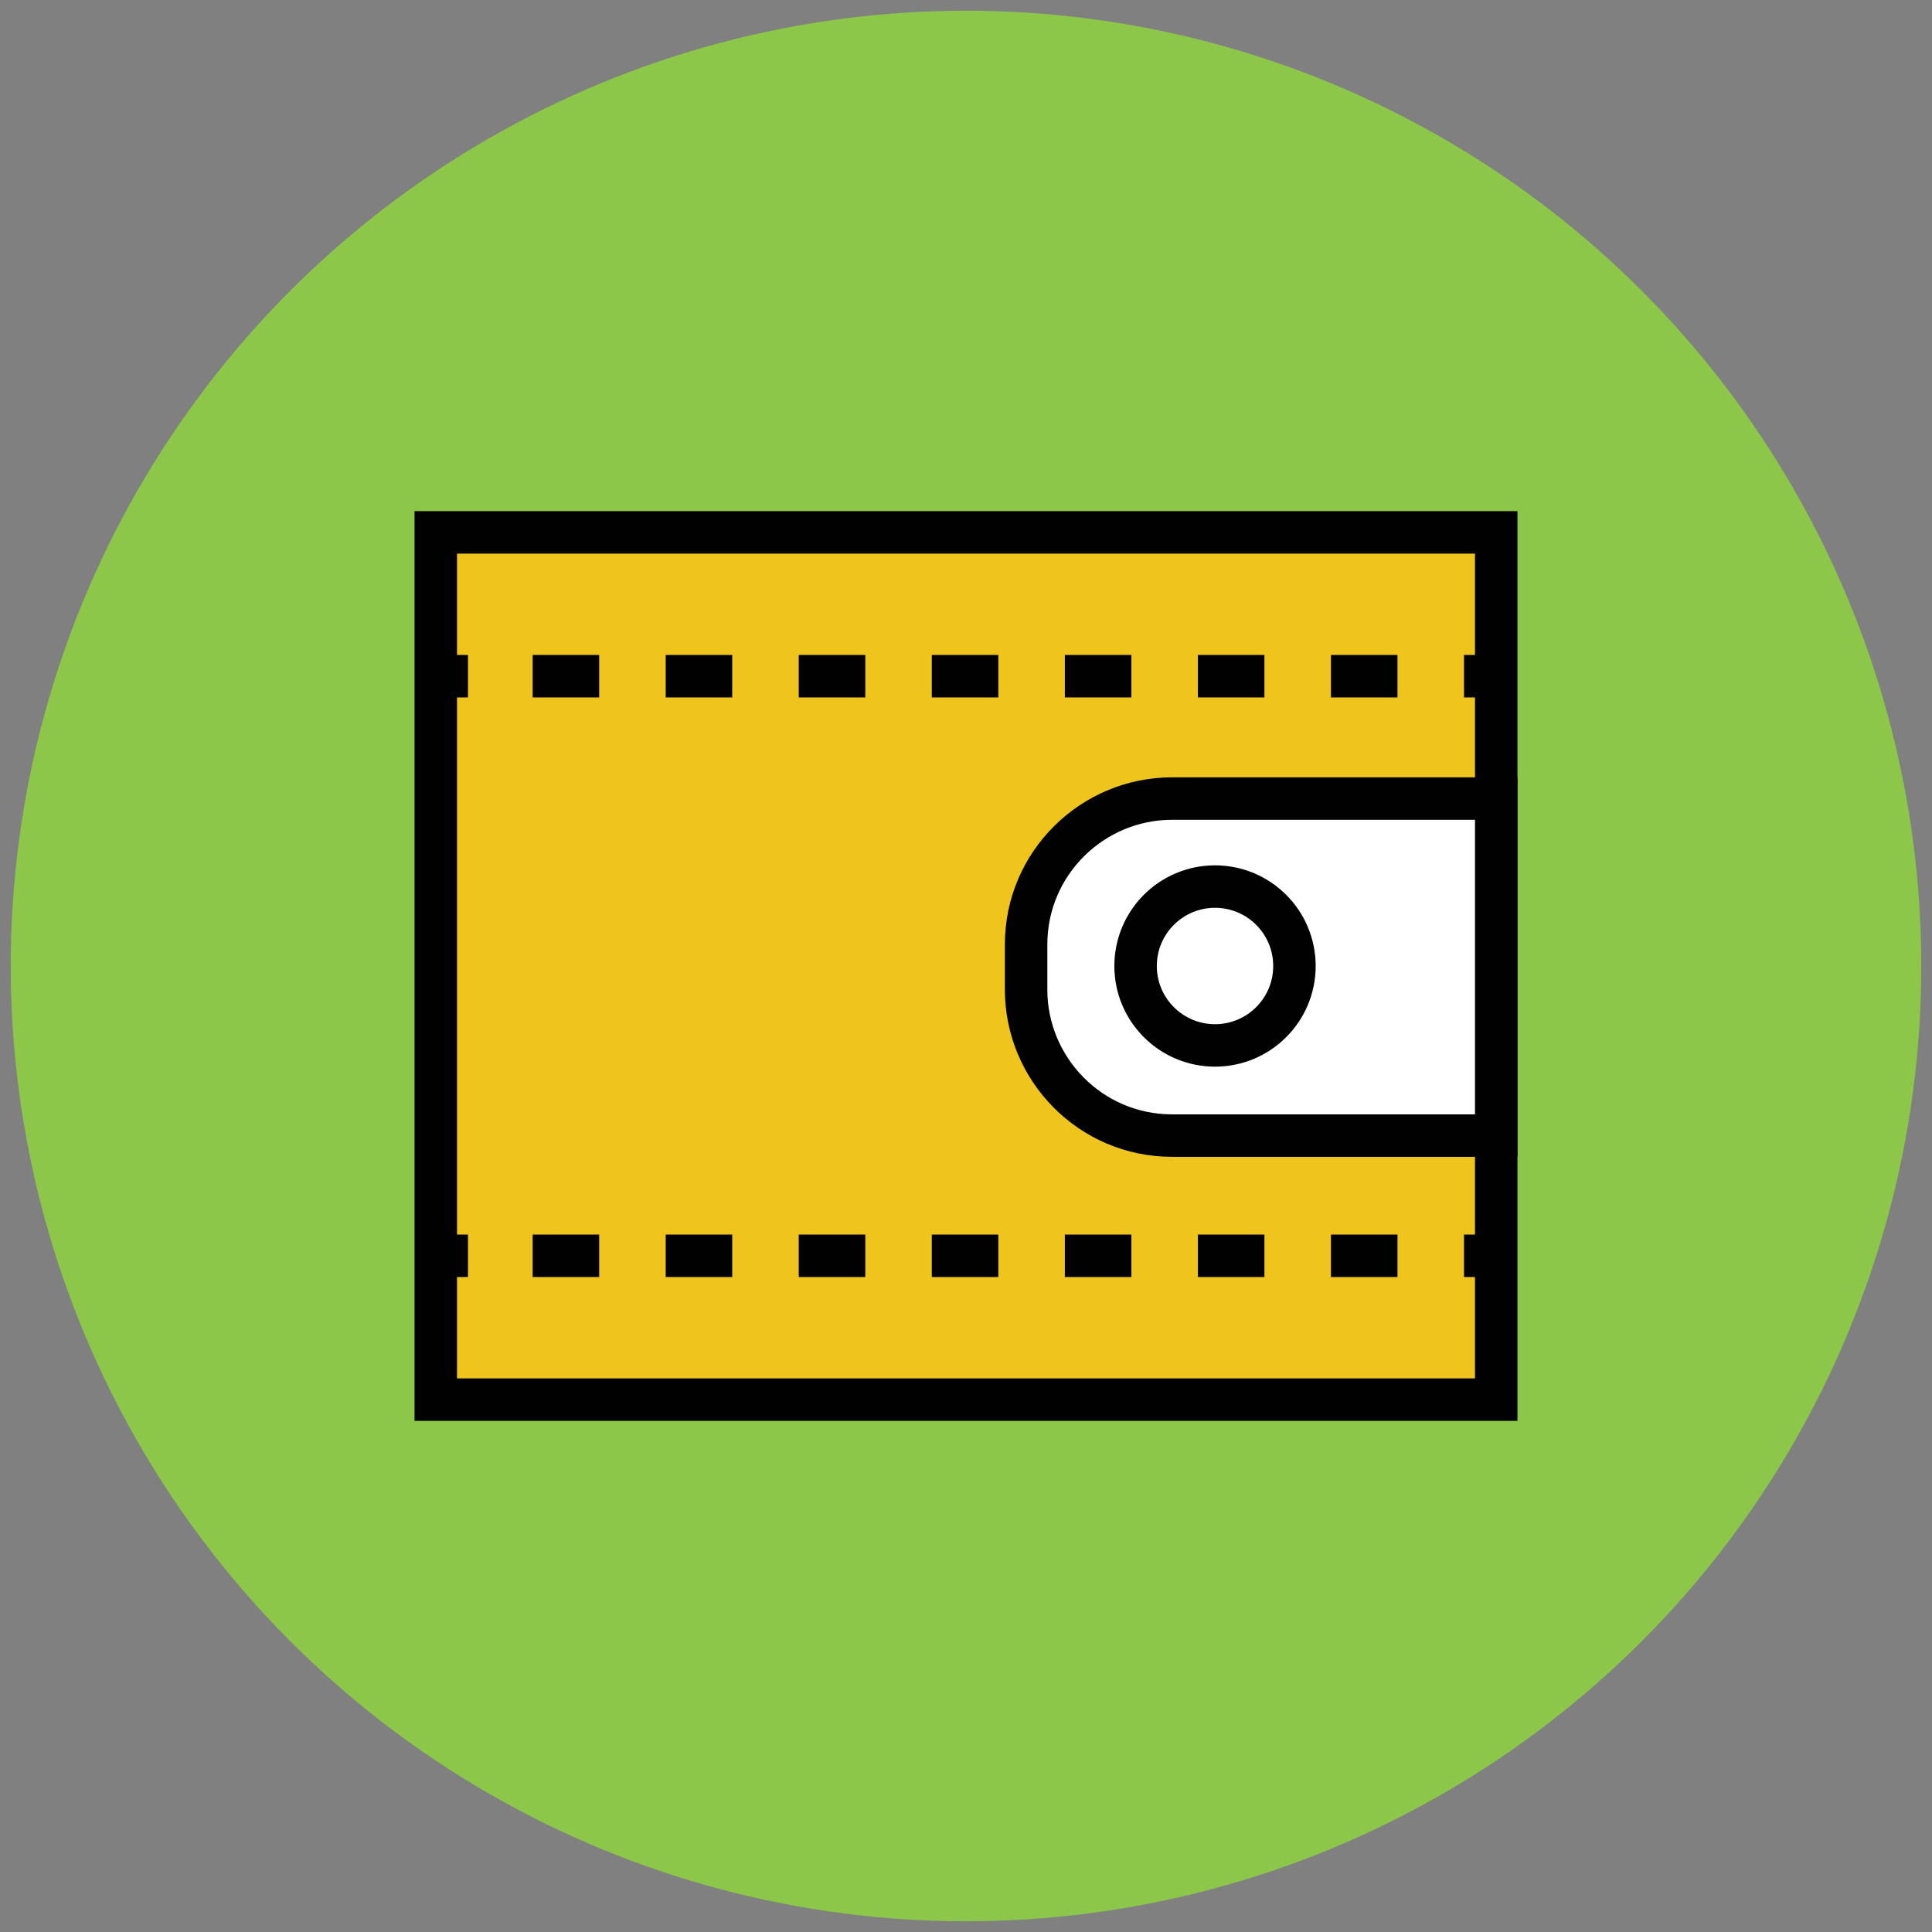
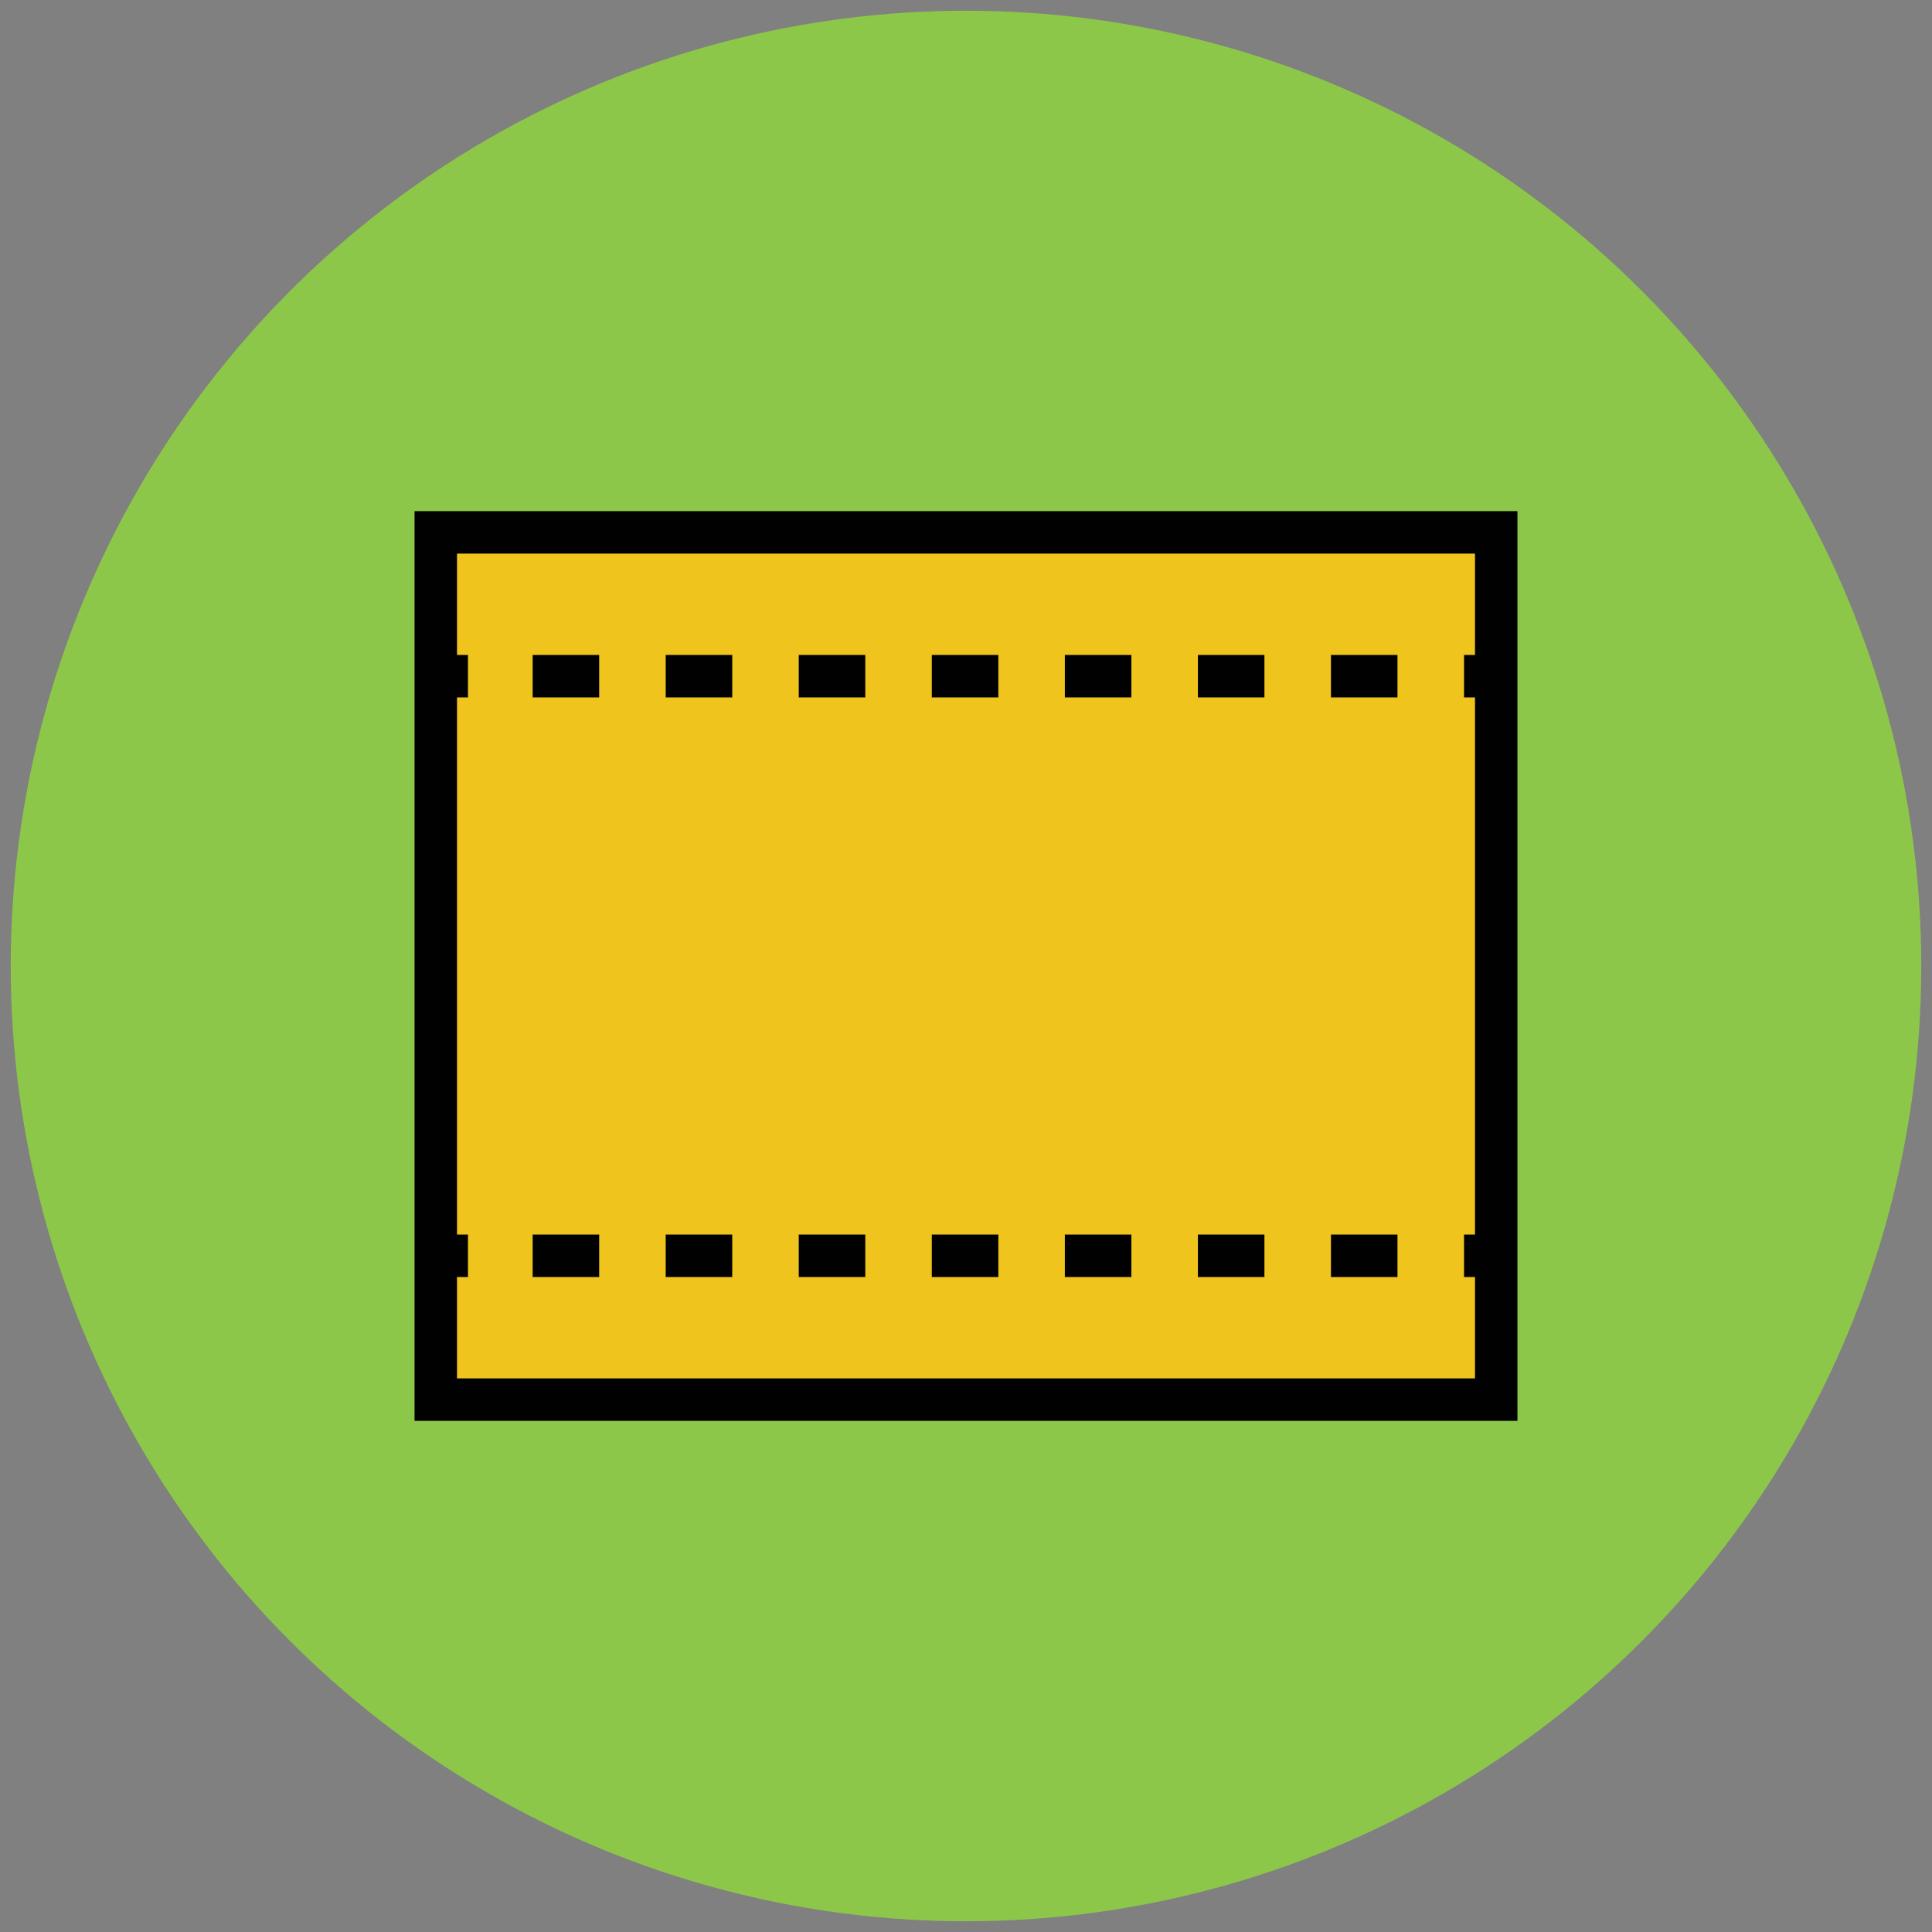
<svg xmlns="http://www.w3.org/2000/svg" version="1.1" id="Layer_1" x="0px" y="0px" viewBox="0 0 90 90" enable-background="new 0 0 90 90" xml:space="preserve">
  <rect x="0" y="0" width="90" height="90" fill="#808080" stroke="none" />
  <g>
    <circle fill="#8CC749" cx="45" cy="45" r="44.5" />
    <polygon fill="#EFC41C" stroke="#010101" stroke-width="1.978" stroke-miterlimit="10" points="69.7,65.2 20.3,65.2 20.3,30.3    20.3,24.8 69.7,24.8  " />
    <g>
-       <path fill="#FFFFFF" stroke="#010101" stroke-width="1.978" stroke-miterlimit="10" d="M69.7,37.2H54.6c-3.7,0-6.8,3-6.8,6.8v2.1    c0,3.7,3,6.8,6.8,6.8h15.1V37.2z" />
-       <circle fill="#FFFFFF" stroke="#010101" stroke-width="1.978" stroke-miterlimit="10" cx="56.6" cy="45" r="3.7" />
-     </g>
+       </g>
    <g>
      <g>
        <line fill="#EFB793" x1="69.7" y1="58.5" x2="20.3" y2="58.5" />
        <g>
          <line fill="none" stroke="#010101" stroke-width="1.978" stroke-miterlimit="10" x1="69.7" y1="58.5" x2="68.2" y2="58.5" />
          <line fill="none" stroke="#010101" stroke-width="1.978" stroke-miterlimit="10" stroke-dasharray="3.099,3.099" x1="65.1" y1="58.5" x2="23.3" y2="58.5" />
          <line fill="none" stroke="#010101" stroke-width="1.978" stroke-miterlimit="10" x1="21.8" y1="58.5" x2="20.3" y2="58.5" />
        </g>
      </g>
      <g>
        <line fill="#EFB793" x1="69.7" y1="31.5" x2="20.3" y2="31.5" />
        <g>
          <line fill="none" stroke="#010101" stroke-width="1.978" stroke-miterlimit="10" x1="69.7" y1="31.5" x2="68.2" y2="31.5" />
          <line fill="none" stroke="#010101" stroke-width="1.978" stroke-miterlimit="10" stroke-dasharray="3.099,3.099" x1="65.1" y1="31.5" x2="23.3" y2="31.5" />
          <line fill="none" stroke="#010101" stroke-width="1.978" stroke-miterlimit="10" x1="21.8" y1="31.5" x2="20.3" y2="31.5" />
        </g>
      </g>
    </g>
  </g>
</svg>